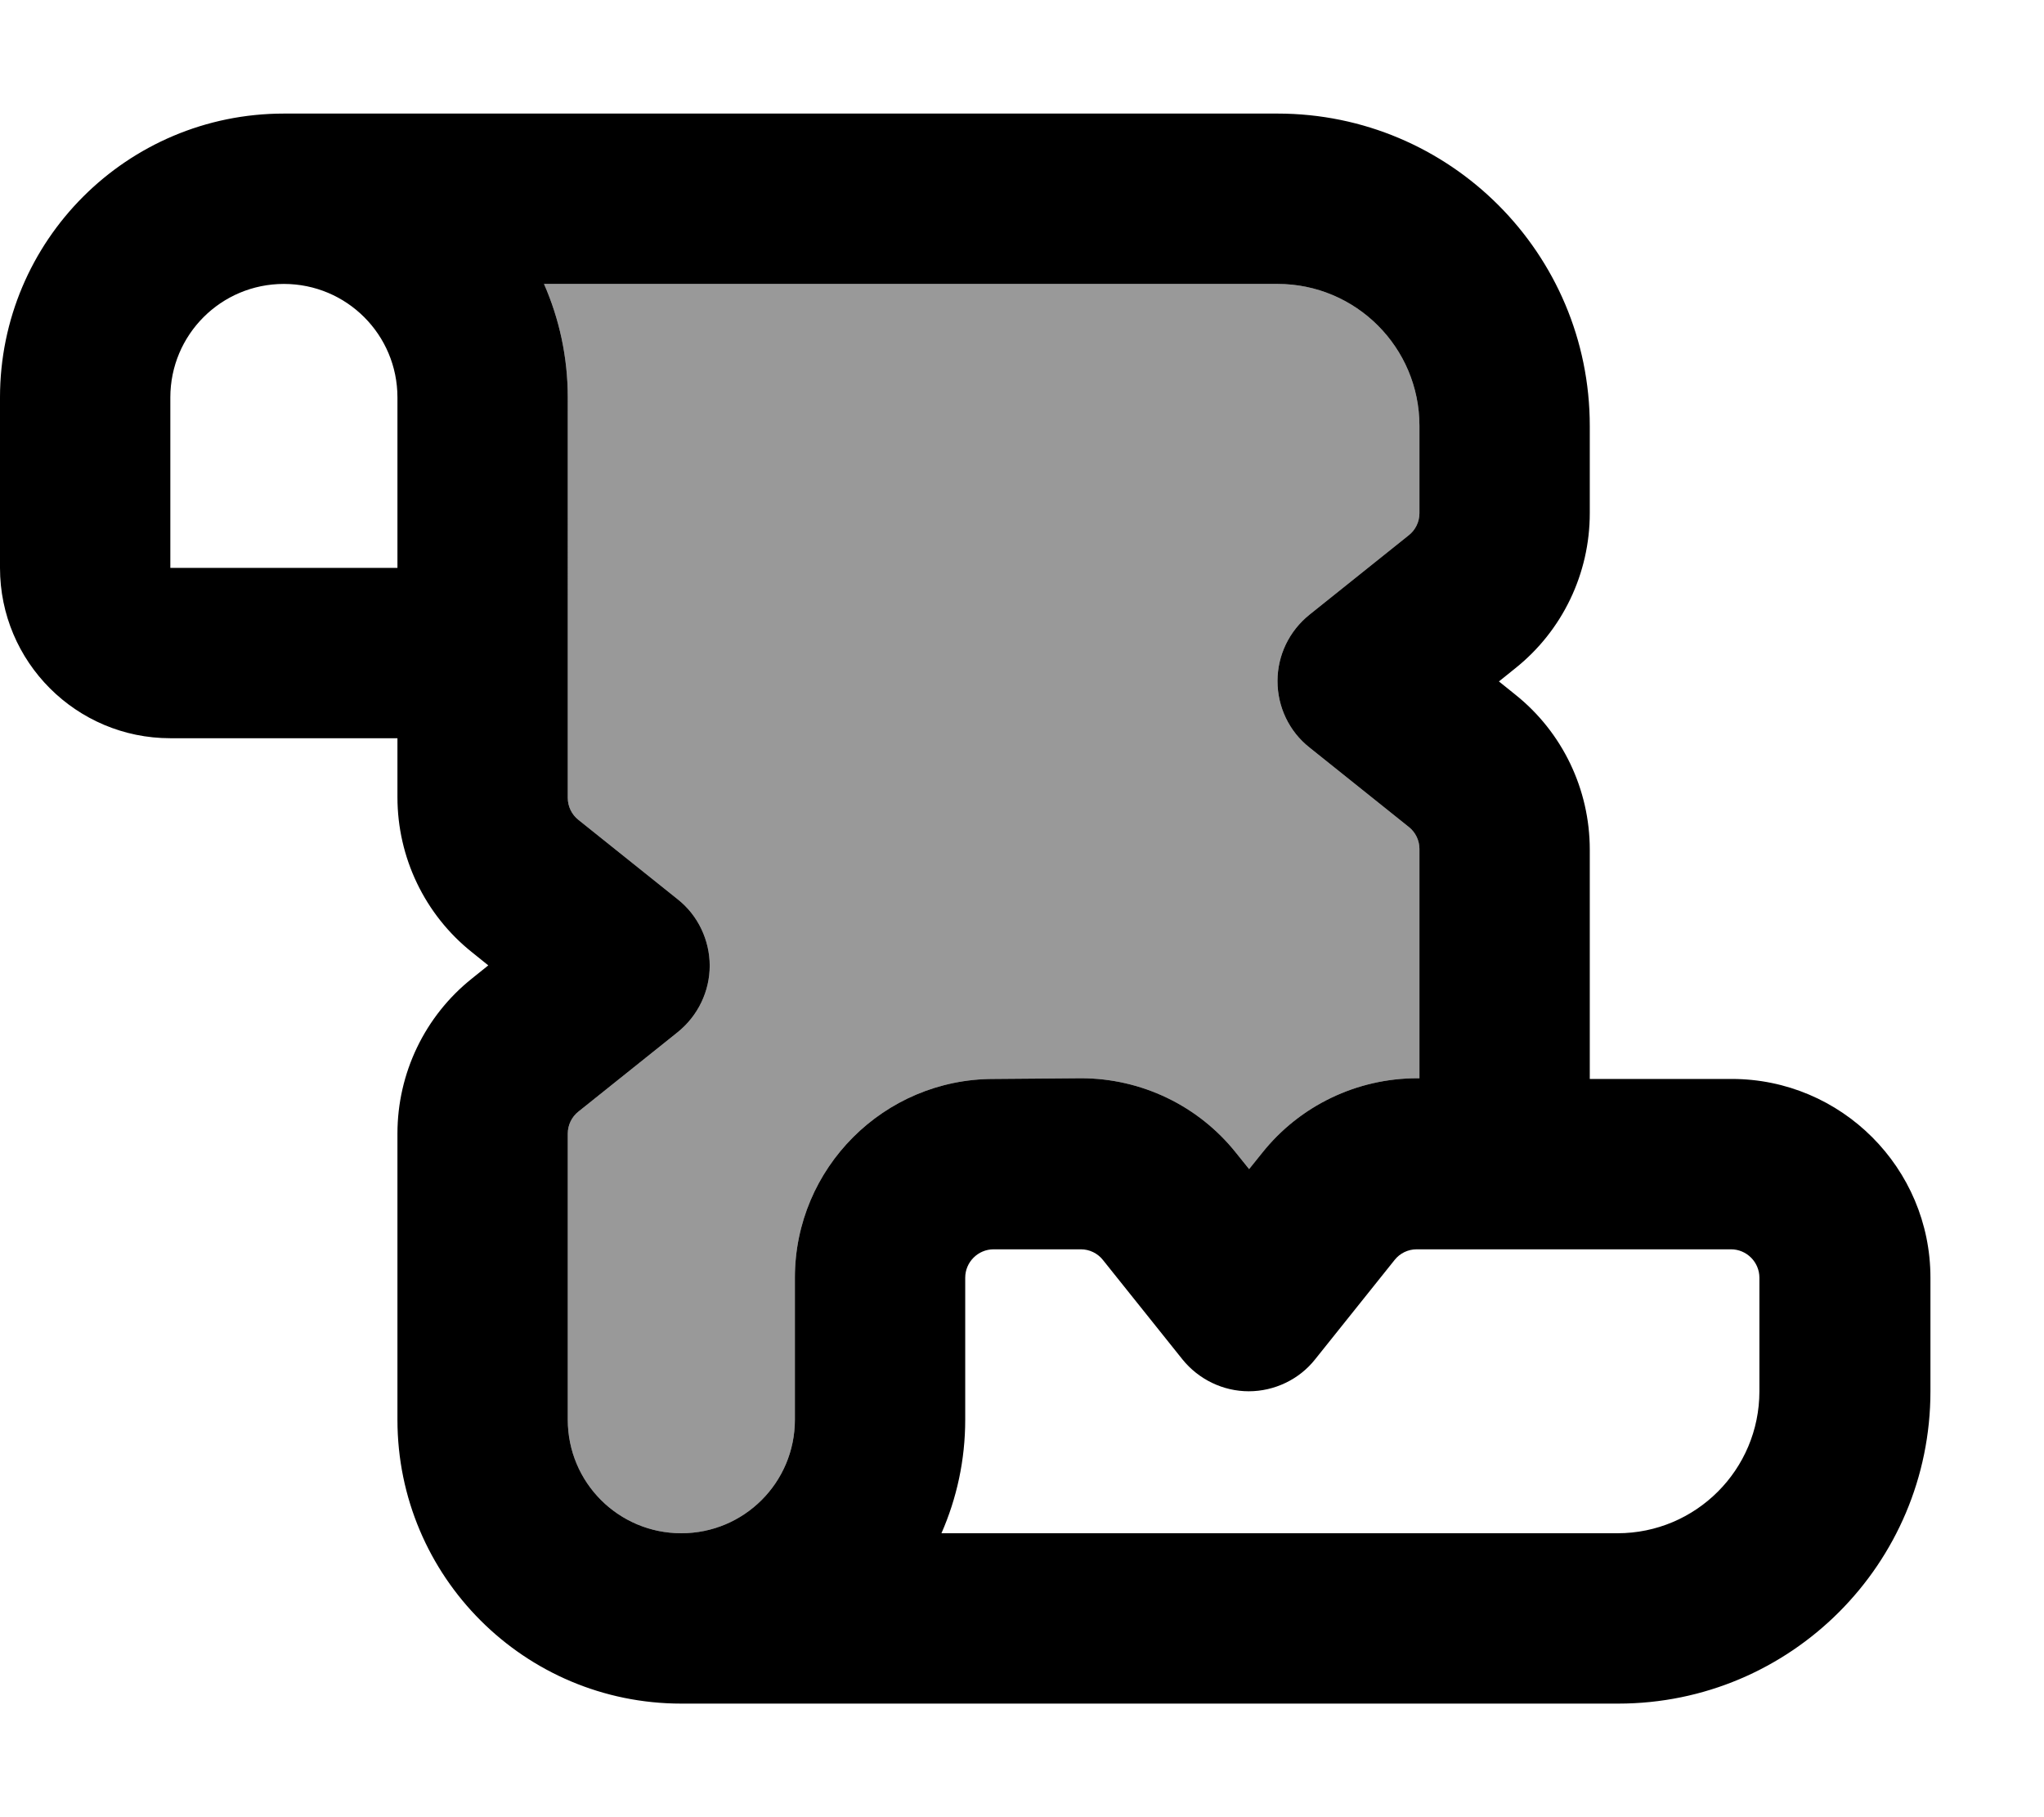
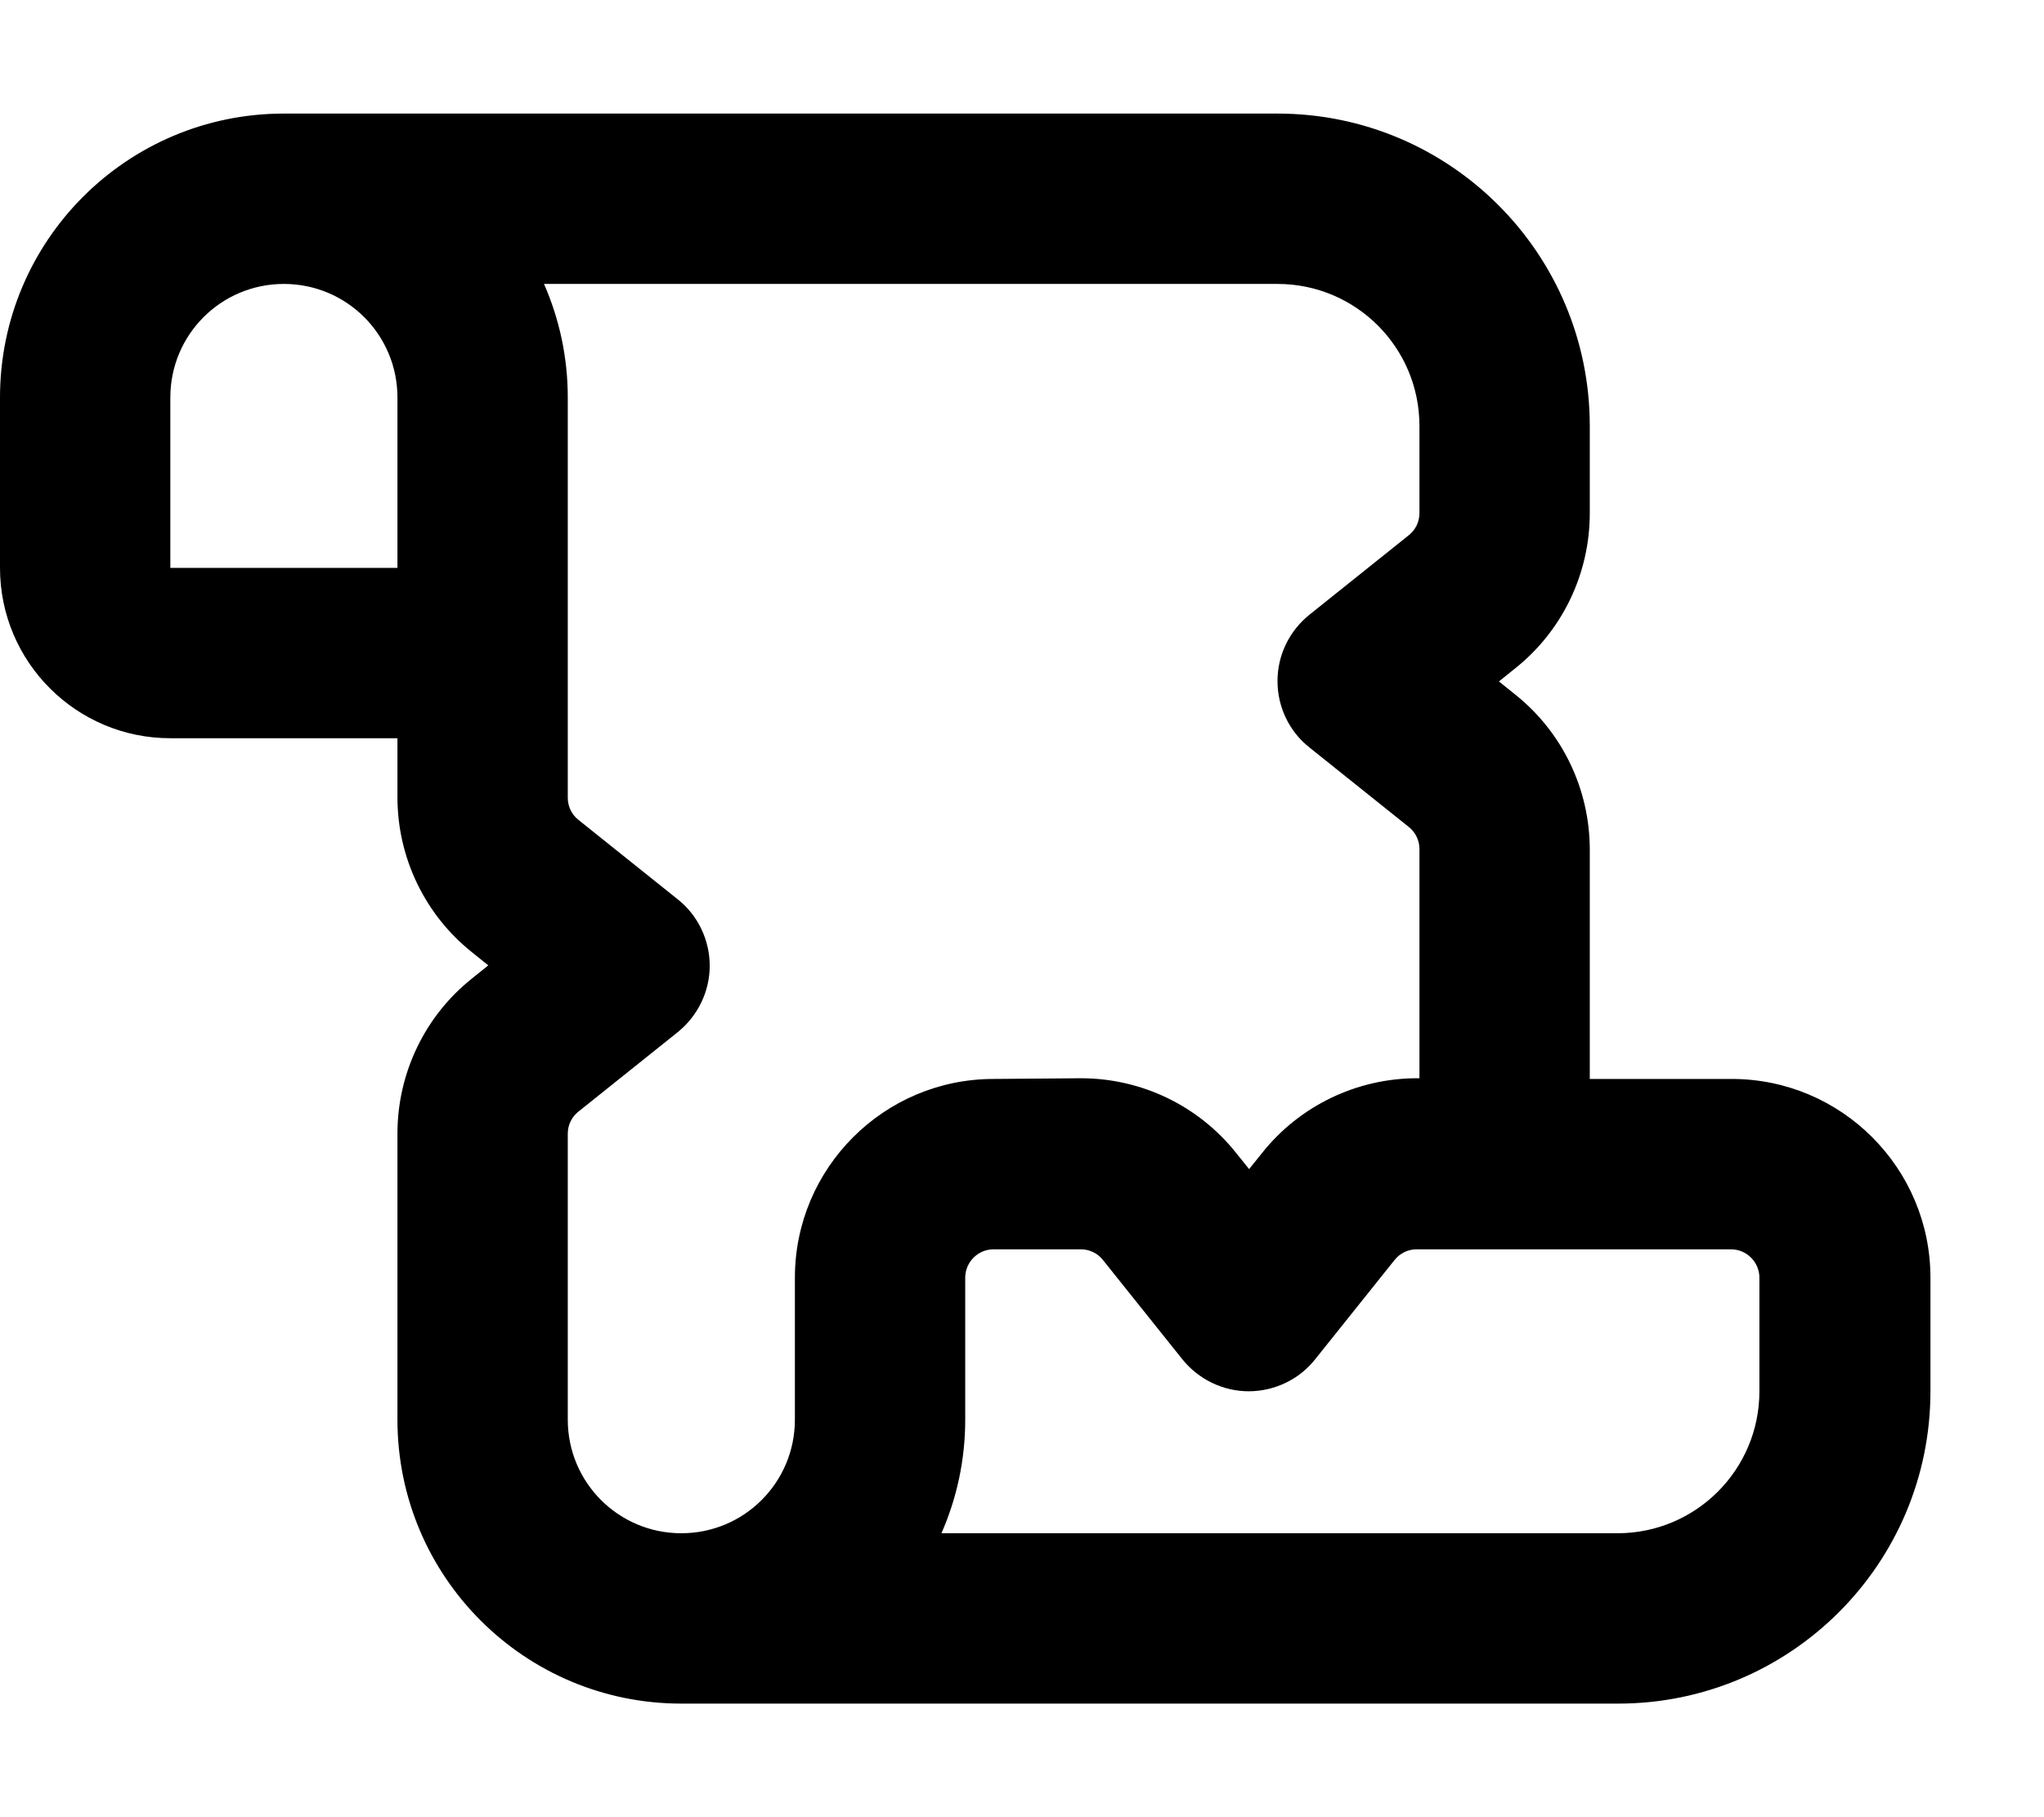
<svg xmlns="http://www.w3.org/2000/svg" viewBox="0 0 576 512">
-   <path style="fill:currentColor;opacity:.4" d="M153.3 80L360 80c22.1 0 40 17.9 40 40l0 24.6c0 2.4-1.1 4.7-3 6.2l-28 22.4c-5.7 4.6-9 11.4-9 18.7s3.3 14.2 9 18.7l28 22.4c1.9 1.5 3 3.8 3 6.2l0 64.6-.6 0c-17 0-33.1 7.7-43.7 21l-3.7 4.6-3.7-4.6c-10.6-13.3-26.7-21-43.7-21L280 304c-30.9 0-56 25.1-56 56l0 40c0 17.7-14.3 32-32 32s-32-14.3-32-32l0-80.6c0-2.4 1.1-4.7 3-6.2l28-22.4c5.7-4.6 9-11.5 9-18.7s-3.3-14.2-9-18.7l-28-22.4c-1.9-1.5-3-3.8-3-6.2L160 112c0-11.4-2.4-22.2-6.7-32z" />
  <path style="fill:currentColor;opacity:1" d="M48 112c0-17.7 14.3-32 32-32s32 14.3 32 32l0 48-64 0 0-48zM153.3 80L360 80c22.1 0 40 17.9 40 40l0 24.6c0 2.4-1.1 4.7-3 6.2l-28 22.4c-5.7 4.6-9 11.4-9 18.7s3.3 14.2 9 18.7l28 22.4c1.9 1.5 3 3.8 3 6.2l0 64.6-.6 0c-17 0-33.1 7.7-43.7 21l-3.7 4.6-3.7-4.6c-10.6-13.3-26.7-21-43.7-21L280 304c-30.9 0-56 25.1-56 56l0 40c0 17.7-14.3 32-32 32s-32-14.3-32-32l0-80.6c0-2.4 1.1-4.7 3-6.2l28-22.4c5.7-4.6 9-11.5 9-18.7s-3.3-14.2-9-18.7l-28-22.4c-1.9-1.5-3-3.8-3-6.2L160 112c0-11.4-2.4-22.2-6.7-32zM448 304l0-64.6c0-17-7.7-33.1-21-43.7l-4.6-3.7 4.6-3.7c13.3-10.6 21-26.7 21-43.7l0-24.6c0-48.6-39.4-88-88-88L80 32C35.8 32 0 67.8 0 112l0 48c0 26.5 21.5 48 48 48l64 0 0 16.6c0 17 7.7 33.1 21 43.7l4.6 3.7-4.6 3.7c-13.3 10.6-21 26.7-21 43.7l0 80.6c0 44.2 35.8 80 80 80l264 0c48.6 0 88-39.4 88-88l0-32c0-30.9-25.1-56-56-56l-40 0zm8 128l-190.7 0c4.3-9.8 6.7-20.6 6.7-32l0-40c0-4.4 3.6-8 8-8l24.6 0c2.4 0 4.7 1.1 6.2 3l22.4 28c4.6 5.7 11.5 9 18.7 9s14.2-3.3 18.7-9l22.4-28c1.5-1.9 3.8-3 6.2-3l88.6 0c4.4 0 8 3.6 8 8l0 32c0 22.1-17.9 40-40 40z" />
</svg>